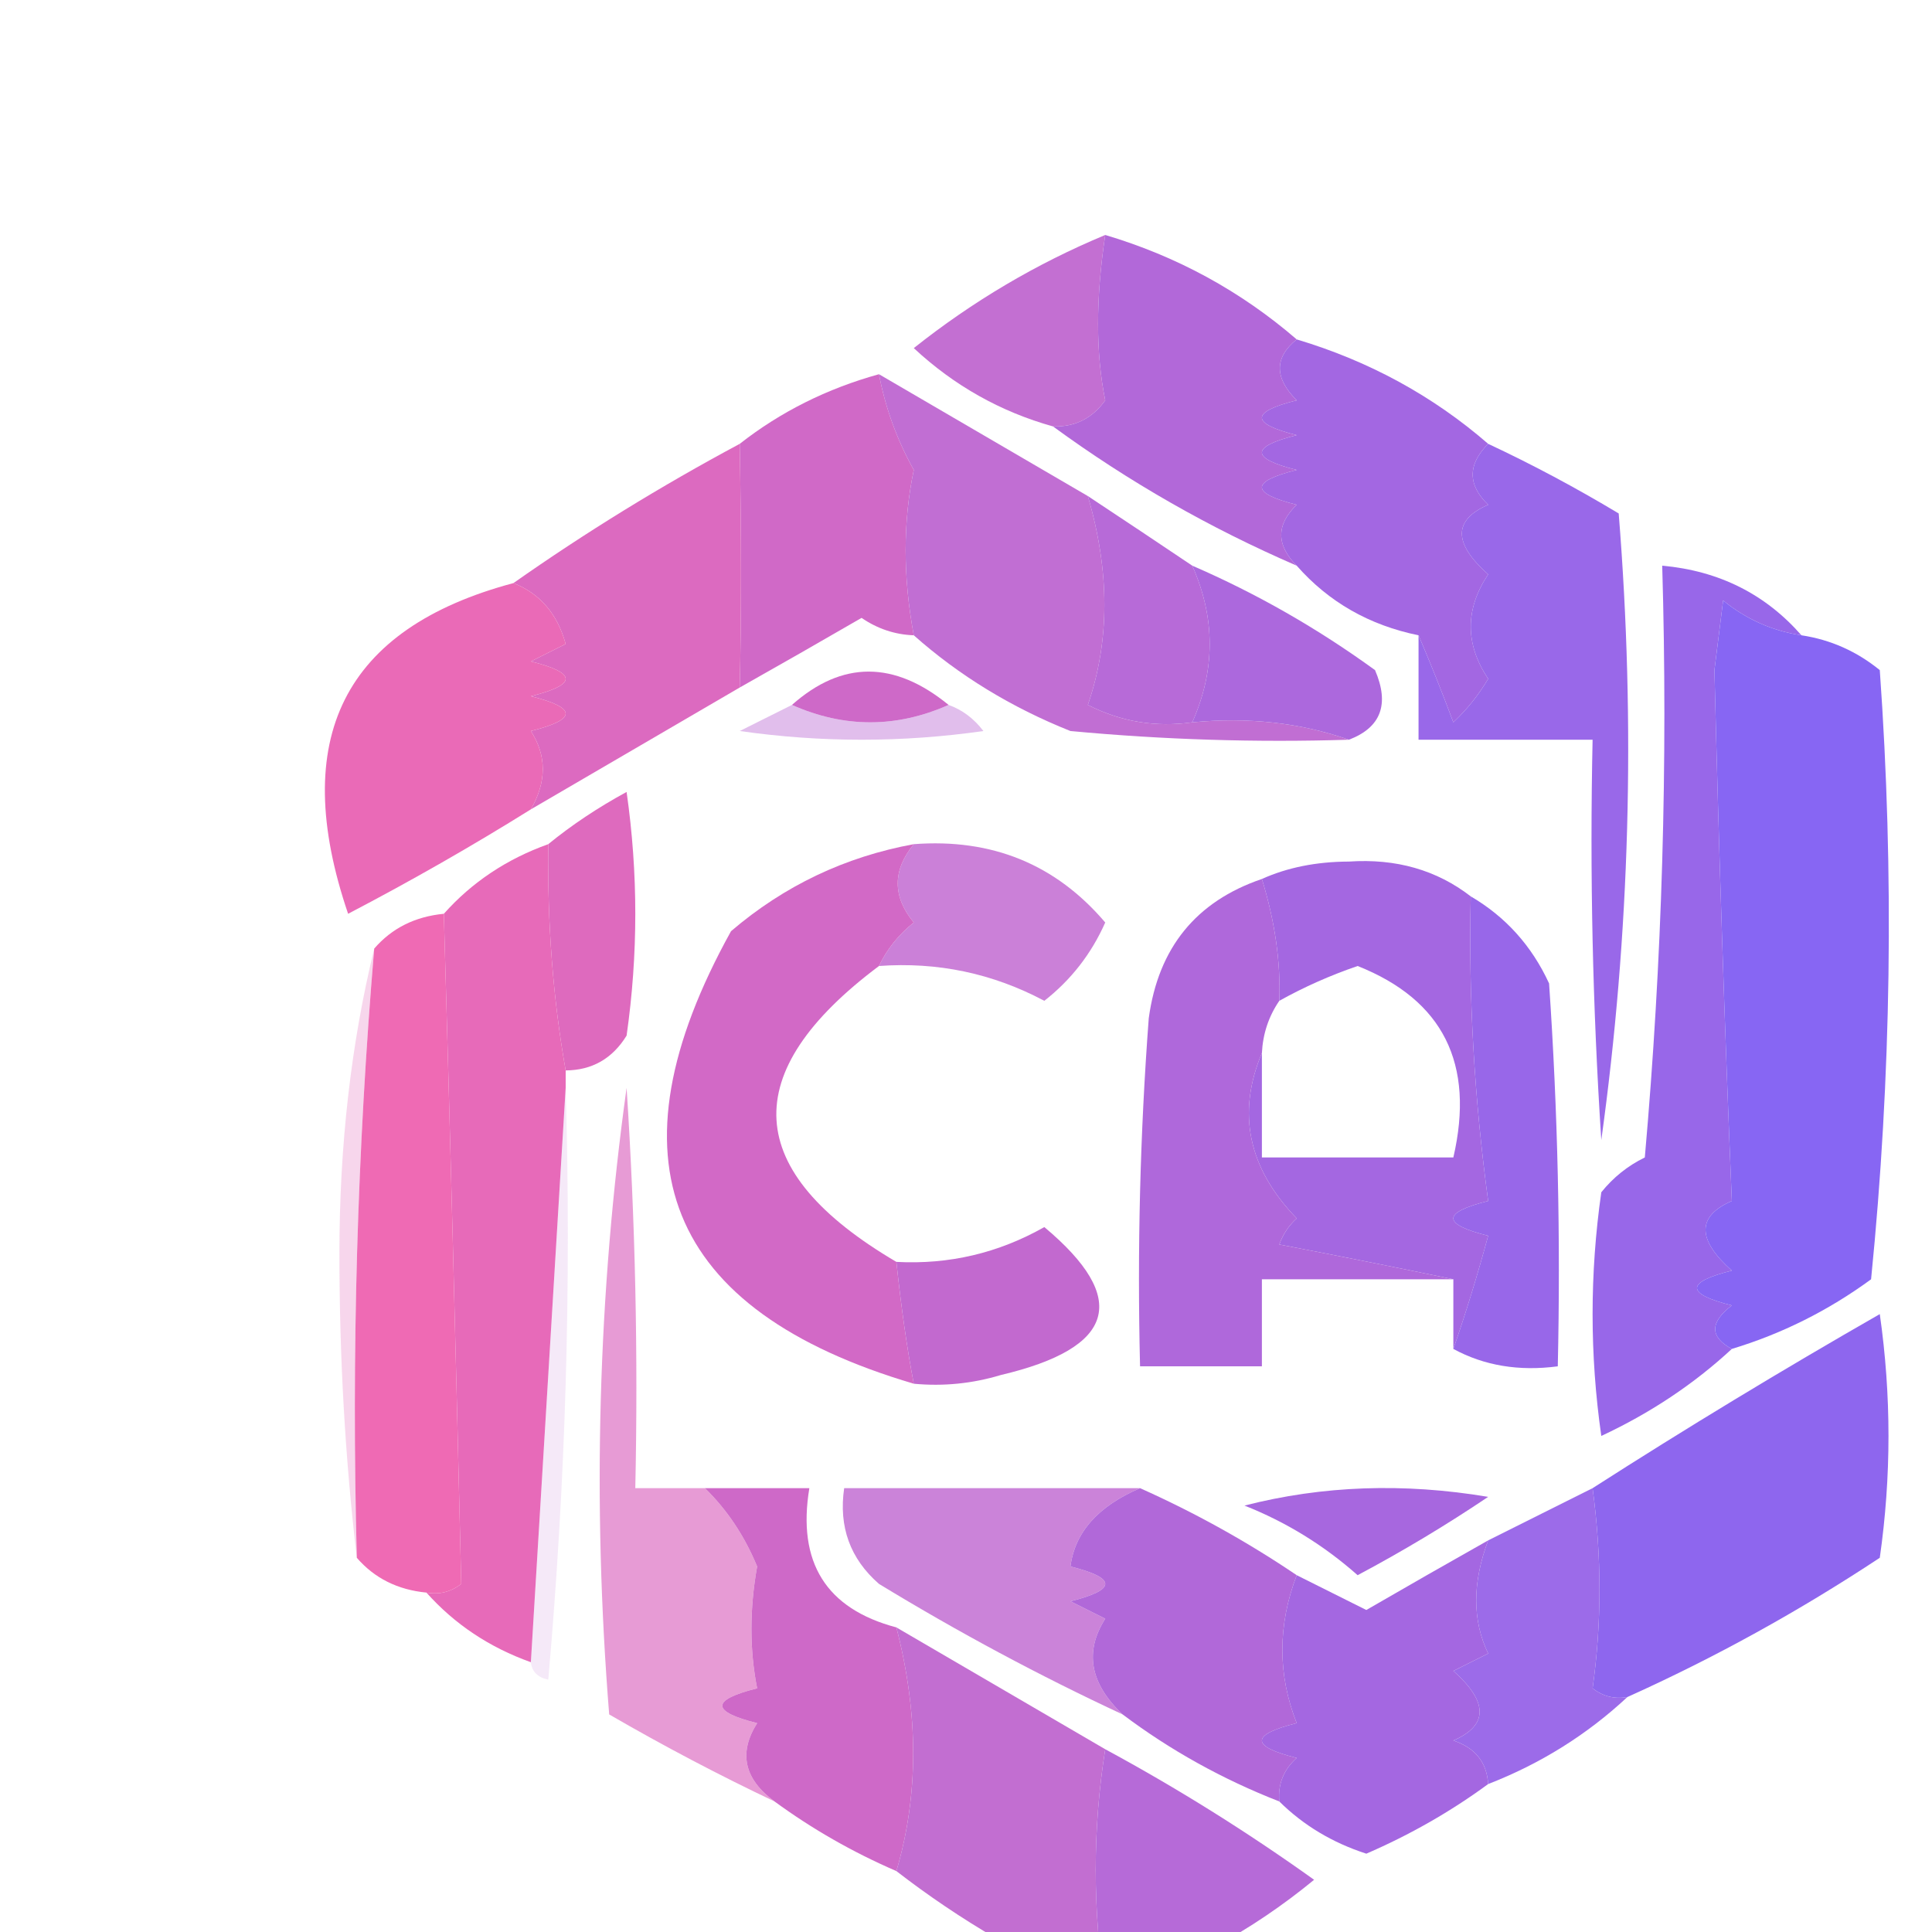
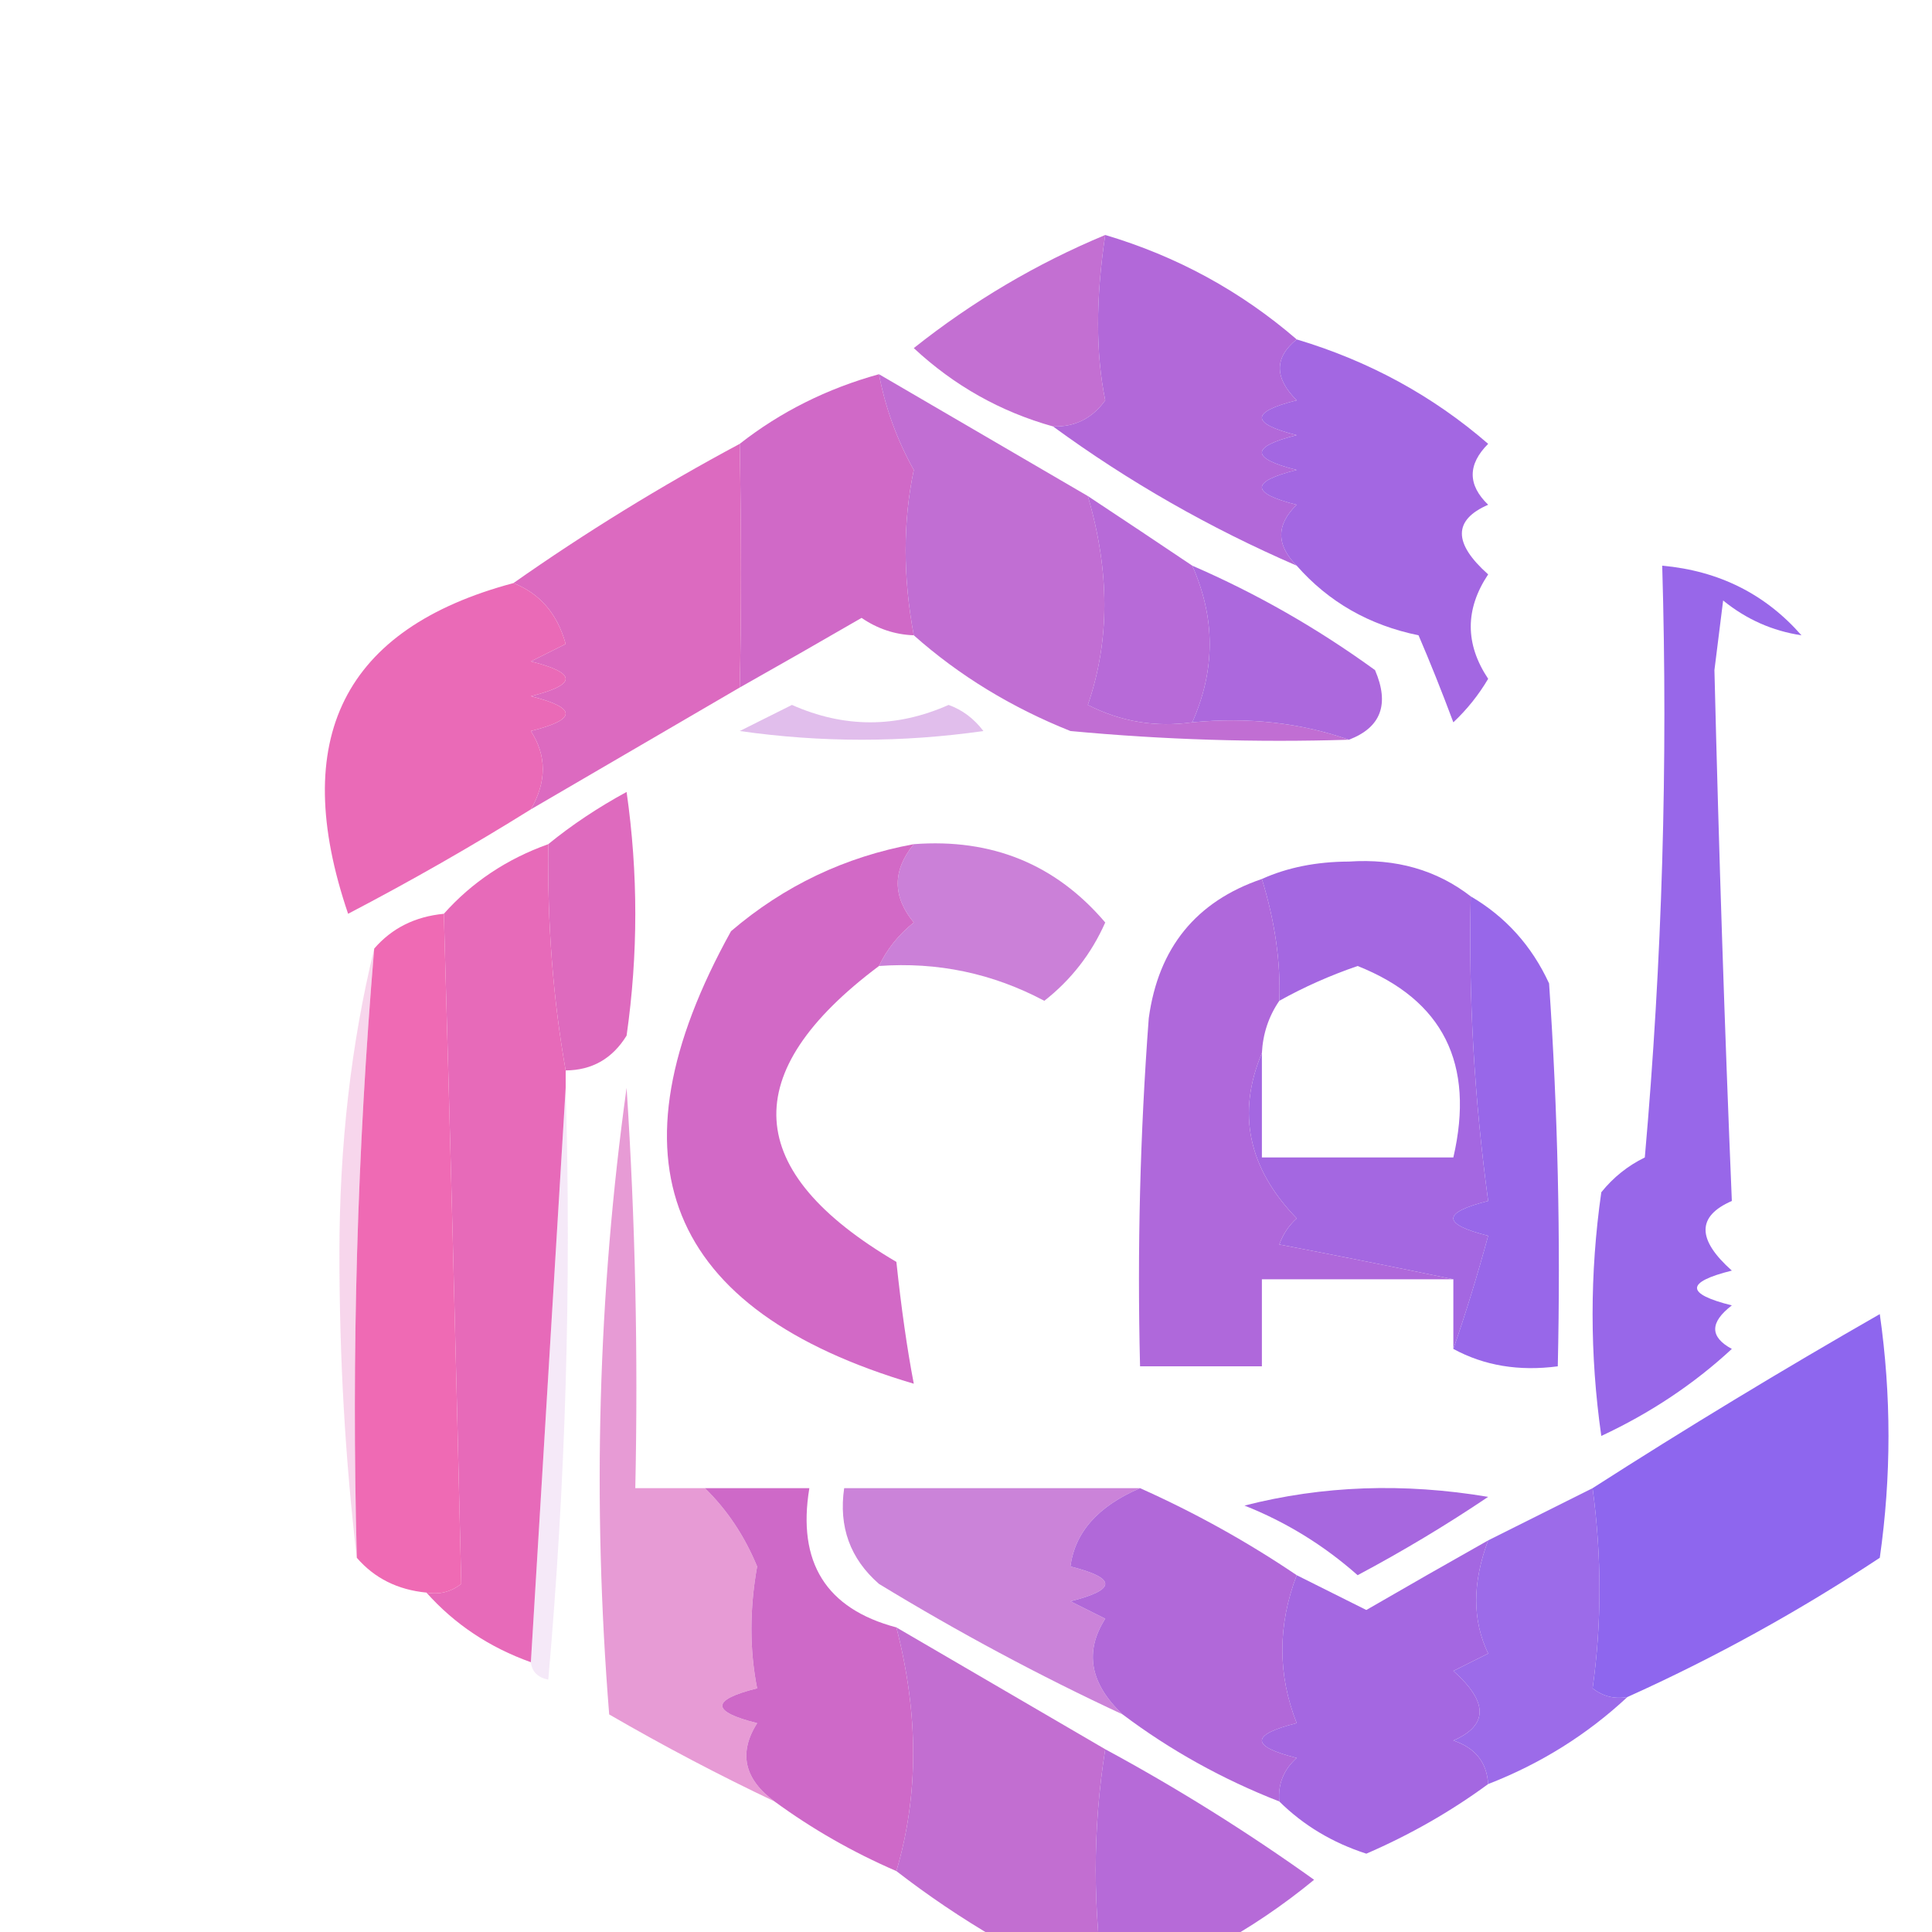
<svg xmlns="http://www.w3.org/2000/svg" version="1.1" width="111px" height="111px" style="shape-rendering:geometricPrecision; text-rendering:geometricPrecision; image-rendering:optimizeQuality; fill-rule:evenodd; clip-rule:evenodd">
  <g>
    <path style="opacity:0.951" fill="#c068d0" d="M 63.5,13.5 C 62.95,17.145 62.95,20.311 63.5,23C 62.756,24.039 61.756,24.539 60.5,24.5C 57.484,23.657 54.817,22.157 52.5,20C 55.892,17.306 59.559,15.14 63.5,13.5 Z" />
  </g>
  <g>
    <path style="opacity:1" fill="#b268d9" d="M 63.5,13.5 C 67.612,14.722 71.279,16.722 74.5,19.5C 73.209,20.542 73.209,21.708 74.5,23C 71.833,23.667 71.833,24.333 74.5,25C 71.833,25.667 71.833,26.333 74.5,27C 71.833,27.667 71.833,28.333 74.5,29C 73.316,30.145 73.316,31.312 74.5,32.5C 69.5,30.336 64.833,27.669 60.5,24.5C 61.756,24.539 62.756,24.039 63.5,23C 62.95,20.311 62.95,17.145 63.5,13.5 Z" />
  </g>
  <g>
    <path style="opacity:1" fill="#d069c7" d="M 50.5,21.5 C 50.869,23.441 51.536,25.274 52.5,27C 51.876,29.976 51.876,33.143 52.5,36.5C 51.417,36.461 50.417,36.127 49.5,35.5C 47.15,36.861 44.816,38.194 42.5,39.5C 42.595,35.476 42.595,30.81 42.5,25.5C 44.849,23.659 47.515,22.326 50.5,21.5 Z" />
  </g>
  <g>
    <path style="opacity:1" fill="#a367e2" d="M 74.5,19.5 C 78.655,20.742 82.322,22.742 85.5,25.5C 84.316,26.688 84.316,27.855 85.5,29C 83.487,29.875 83.487,31.209 85.5,33C 84.167,35 84.167,37 85.5,39C 84.954,39.925 84.287,40.758 83.5,41.5C 82.83,39.709 82.163,38.042 81.5,36.5C 78.669,35.921 76.336,34.588 74.5,32.5C 73.316,31.312 73.316,30.145 74.5,29C 71.833,28.333 71.833,27.667 74.5,27C 71.833,26.333 71.833,25.667 74.5,25C 71.833,24.333 71.833,23.667 74.5,23C 73.209,21.708 73.209,20.542 74.5,19.5 Z" />
  </g>
  <g>
    <path style="opacity:0.968" fill="#bf69d1" d="M 50.5,21.5 C 54.5,23.833 58.5,26.167 62.5,28.5C 63.767,32.824 63.767,36.824 62.5,40.5C 64.396,41.466 66.396,41.799 68.5,41.5C 71.713,41.19 74.713,41.523 77.5,42.5C 72.156,42.666 66.823,42.499 61.5,42C 58.102,40.643 55.102,38.81 52.5,36.5C 51.876,33.143 51.876,29.976 52.5,27C 51.536,25.274 50.869,23.441 50.5,21.5 Z" />
  </g>
  <g>
-     <path style="opacity:0.991" fill="#9867e9" d="M 85.5,25.5 C 88.025,26.681 90.525,28.014 93,29.5C 93.976,41.657 93.643,53.657 92,65.5C 91.5,57.841 91.334,50.174 91.5,42.5C 88.167,42.5 84.833,42.5 81.5,42.5C 81.5,40.5 81.5,38.5 81.5,36.5C 82.163,38.042 82.83,39.709 83.5,41.5C 84.287,40.758 84.954,39.925 85.5,39C 84.167,37 84.167,35 85.5,33C 83.487,31.209 83.487,29.875 85.5,29C 84.316,27.855 84.316,26.688 85.5,25.5 Z" />
-   </g>
+     </g>
  <g>
    <path style="opacity:0.984" fill="#b668d7" d="M 62.5,28.5 C 64.537,29.846 66.537,31.18 68.5,32.5C 69.833,35.5 69.833,38.5 68.5,41.5C 66.396,41.799 64.396,41.466 62.5,40.5C 63.767,36.824 63.767,32.824 62.5,28.5 Z" />
  </g>
  <g>
    <path style="opacity:1" fill="#dc6ac0" d="M 42.5,25.5 C 42.595,30.81 42.595,35.476 42.5,39.5C 38.5,41.833 34.5,44.167 30.5,46.5C 31.413,44.914 31.413,43.414 30.5,42C 33.167,41.333 33.167,40.667 30.5,40C 33.167,39.333 33.167,38.667 30.5,38C 31.167,37.667 31.833,37.333 32.5,37C 32.026,35.271 31.026,34.105 29.5,33.5C 33.63,30.597 37.963,27.93 42.5,25.5 Z" />
  </g>
  <g>
    <path style="opacity:1" fill="#9867e9" d="M 103.5,36.5 C 101.83,36.249 100.33,35.582 99,34.5C 98.833,35.833 98.667,37.167 98.5,38.5C 98.757,49.006 99.091,59.173 99.5,69C 97.487,69.875 97.487,71.209 99.5,73C 96.833,73.667 96.833,74.333 99.5,75C 98.226,75.977 98.226,76.811 99.5,77.5C 97.324,79.515 94.824,81.182 92,82.5C 91.333,77.833 91.333,73.167 92,68.5C 92.689,67.643 93.522,66.977 94.5,66.5C 95.499,55.186 95.832,43.853 95.5,32.5C 98.754,32.794 101.421,34.127 103.5,36.5 Z" />
  </g>
  <g>
-     <path style="opacity:1" fill="#8766f3" d="M 103.5,36.5 C 105.17,36.751 106.67,37.418 108,38.5C 108.833,50.181 108.666,61.848 107.5,73.5C 105.045,75.297 102.378,76.63 99.5,77.5C 98.226,76.811 98.226,75.977 99.5,75C 96.833,74.333 96.833,73.667 99.5,73C 97.487,71.209 97.487,69.875 99.5,69C 99.091,59.173 98.757,49.006 98.5,38.5C 98.667,37.167 98.833,35.833 99,34.5C 100.33,35.582 101.83,36.249 103.5,36.5 Z" />
-   </g>
+     </g>
  <g>
    <path style="opacity:1" fill="#ea6ab7" d="M 29.5,33.5 C 31.026,34.105 32.026,35.271 32.5,37C 31.833,37.333 31.167,37.667 30.5,38C 33.167,38.667 33.167,39.333 30.5,40C 33.167,40.667 33.167,41.333 30.5,42C 31.413,43.414 31.413,44.914 30.5,46.5C 27.109,48.615 23.609,50.615 20,52.5C 16.575,42.439 19.741,36.106 29.5,33.5 Z" />
  </g>
  <g>
    <path style="opacity:0.995" fill="#ac68dd" d="M 68.5,32.5 C 72.189,34.097 75.689,36.097 79,38.5C 79.844,40.463 79.344,41.796 77.5,42.5C 74.713,41.523 71.713,41.19 68.5,41.5C 69.833,38.5 69.833,35.5 68.5,32.5 Z" />
  </g>
  <g>
-     <path style="opacity:1" fill="#ce69c8" d="M 54.5,40.5 C 51.5,41.833 48.5,41.833 45.5,40.5C 48.379,37.947 51.379,37.947 54.5,40.5 Z" />
-   </g>
+     </g>
  <g>
    <path style="opacity:0.422" fill="#ba67d4" d="M 45.5,40.5 C 48.5,41.833 51.5,41.833 54.5,40.5C 55.289,40.783 55.956,41.283 56.5,42C 51.833,42.667 47.167,42.667 42.5,42C 43.527,41.487 44.527,40.987 45.5,40.5 Z" />
  </g>
  <g>
    <path style="opacity:1" fill="#de6abe" d="M 32.5,61.5 C 31.776,57.411 31.443,53.078 31.5,48.5C 32.848,47.399 34.348,46.399 36,45.5C 36.667,50.167 36.667,54.833 36,59.5C 35.184,60.823 34.017,61.489 32.5,61.5 Z" />
  </g>
  <g>
    <path style="opacity:1" fill="#e76ab9" d="M 31.5,48.5 C 31.443,53.078 31.776,57.411 32.5,61.5C 32.5,61.833 32.5,62.167 32.5,62.5C 31.833,73.5 31.167,84.5 30.5,95.5C 28.118,94.649 26.118,93.316 24.5,91.5C 25.239,91.631 25.906,91.464 26.5,91C 26.18,77.329 25.847,64.496 25.5,52.5C 27.118,50.684 29.118,49.351 31.5,48.5 Z" />
  </g>
  <g>
    <path style="opacity:0.843" fill="#c169d0" d="M 52.5,48.5 C 56.993,48.16 60.659,49.66 63.5,53C 62.705,54.795 61.538,56.295 60,57.5C 57.032,55.922 53.865,55.255 50.5,55.5C 50.953,54.542 51.62,53.708 52.5,53C 51.272,51.51 51.272,50.01 52.5,48.5 Z" />
  </g>
  <g>
    <path style="opacity:1" fill="#a467e1" d="M 84.5,51.5 C 84.366,57.254 84.7,63.087 85.5,69C 82.833,69.667 82.833,70.333 85.5,71C 84.883,73.277 84.216,75.444 83.5,77.5C 83.5,76.167 83.5,74.833 83.5,73.5C 80.311,72.834 76.977,72.167 73.5,71.5C 73.709,70.914 74.043,70.414 74.5,70C 71.713,67.117 71.047,63.951 72.5,60.5C 72.5,62.5 72.5,64.5 72.5,66.5C 76.167,66.5 79.833,66.5 83.5,66.5C 84.745,61.118 82.912,57.451 78,55.5C 76.415,56.044 74.915,56.711 73.5,57.5C 73.584,55.264 73.25,52.93 72.5,50.5C 73.964,49.84 75.631,49.507 77.5,49.5C 80.205,49.316 82.538,49.983 84.5,51.5 Z" />
  </g>
  <g>
    <path style="opacity:1" fill="#d269c6" d="M 52.5,48.5 C 51.272,50.01 51.272,51.51 52.5,53C 51.62,53.708 50.953,54.542 50.5,55.5C 42.317,61.631 42.65,67.298 51.5,72.5C 51.783,75.165 52.117,77.499 52.5,79.5C 38.228,75.281 34.728,66.614 42,53.5C 45.051,50.891 48.551,49.225 52.5,48.5 Z" />
  </g>
  <g>
    <path style="opacity:1" fill="#af68db" d="M 72.5,50.5 C 73.25,52.93 73.584,55.264 73.5,57.5C 72.89,58.391 72.557,59.391 72.5,60.5C 71.047,63.951 71.713,67.117 74.5,70C 74.043,70.414 73.709,70.914 73.5,71.5C 76.977,72.167 80.311,72.834 83.5,73.5C 79.833,73.5 76.167,73.5 72.5,73.5C 72.5,75.167 72.5,76.833 72.5,78.5C 70.167,78.5 67.833,78.5 65.5,78.5C 65.334,71.825 65.5,65.158 66,58.5C 66.551,54.455 68.718,51.788 72.5,50.5 Z" />
  </g>
  <g>
    <path style="opacity:1" fill="#ef6ab4" d="M 25.5,52.5 C 25.847,64.496 26.18,77.329 26.5,91C 25.906,91.464 25.239,91.631 24.5,91.5C 22.847,91.34 21.514,90.674 20.5,89.5C 20.189,77.753 20.522,66.086 21.5,54.5C 22.514,53.326 23.847,52.66 25.5,52.5 Z" />
  </g>
  <g>
    <path style="opacity:1" fill="#9867e9" d="M 84.5,51.5 C 86.504,52.673 88.004,54.34 89,56.5C 89.5,63.826 89.666,71.159 89.5,78.5C 87.265,78.795 85.265,78.461 83.5,77.5C 84.216,75.444 84.883,73.277 85.5,71C 82.833,70.333 82.833,69.667 85.5,69C 84.7,63.087 84.366,57.254 84.5,51.5 Z" />
  </g>
  <g>
    <path style="opacity:0.271" fill="#e369bb" d="M 21.5,54.5 C 20.522,66.086 20.189,77.753 20.5,89.5C 19.834,83.843 19.5,78.01 19.5,72C 19.504,65.793 20.171,59.96 21.5,54.5 Z" />
  </g>
  <g>
    <path style="opacity:0.141" fill="#be68d3" d="M 32.5,62.5 C 32.832,73.853 32.499,85.186 31.5,96.5C 30.893,96.376 30.56,96.043 30.5,95.5C 31.167,84.5 31.833,73.5 32.5,62.5 Z" />
  </g>
  <g>
    <path style="opacity:0.665" fill="#dc6ac0" d="M 40.5,85.5 C 41.778,86.749 42.778,88.249 43.5,90C 43.063,92.449 43.063,94.783 43.5,97C 40.833,97.667 40.833,98.333 43.5,99C 42.419,100.711 42.752,102.211 44.5,103.5C 41.308,101.986 38.141,100.32 35,98.5C 34.024,86.344 34.357,74.344 36,62.5C 36.5,70.159 36.666,77.826 36.5,85.5C 37.833,85.5 39.167,85.5 40.5,85.5 Z" />
  </g>
  <g>
-     <path style="opacity:1" fill="#c269cf" d="M 52.5,79.5 C 52.117,77.499 51.783,75.165 51.5,72.5C 54.528,72.661 57.361,71.994 60,70.5C 64.919,74.613 64.086,77.447 57.5,79C 55.866,79.493 54.199,79.66 52.5,79.5 Z" />
-   </g>
+     </g>
  <g>
    <path style="opacity:1" fill="#8e66ee" d="M 93.5,97.5 C 92.761,97.631 92.094,97.464 91.5,97C 92.027,93.264 92.027,89.431 91.5,85.5C 96.853,82.067 102.353,78.733 108,75.5C 108.667,80.167 108.667,84.833 108,89.5C 103.353,92.572 98.52,95.239 93.5,97.5 Z" />
  </g>
  <g>
    <path style="opacity:0.813" fill="#c068d1" d="M 65.5,85.5 C 63.09,86.532 61.757,88.032 61.5,90C 64.167,90.667 64.167,91.333 61.5,92C 62.167,92.333 62.833,92.667 63.5,93C 62.29,94.895 62.624,96.728 64.5,98.5C 59.728,96.28 55.062,93.78 50.5,91C 48.845,89.556 48.178,87.722 48.5,85.5C 54.167,85.5 59.833,85.5 65.5,85.5 Z" />
  </g>
  <g>
    <path style="opacity:0.971" fill="#9967e8" d="M 91.5,85.5 C 92.027,89.431 92.027,93.264 91.5,97C 92.094,97.464 92.761,97.631 93.5,97.5C 91.178,99.664 88.511,101.331 85.5,102.5C 85.423,101.25 84.756,100.417 83.5,100C 85.513,99.125 85.513,97.791 83.5,96C 84.167,95.667 84.833,95.333 85.5,95C 84.586,93.1 84.586,90.934 85.5,88.5C 87.5,87.5 89.5,86.5 91.5,85.5 Z" />
  </g>
  <g>
    <path style="opacity:1" fill="#a767df" d="M 71.5,86.5 C 75.981,85.352 80.648,85.185 85.5,86C 83.083,87.626 80.583,89.126 78,90.5C 76.056,88.779 73.889,87.446 71.5,86.5 Z" />
  </g>
  <g>
    <path style="opacity:1" fill="#b168d9" d="M 65.5,85.5 C 68.661,86.913 71.661,88.58 74.5,90.5C 73.402,93.384 73.402,96.217 74.5,99C 71.833,99.667 71.833,100.333 74.5,101C 73.748,101.671 73.414,102.504 73.5,103.5C 70.24,102.226 67.24,100.56 64.5,98.5C 62.624,96.728 62.29,94.895 63.5,93C 62.833,92.667 62.167,92.333 61.5,92C 64.167,91.333 64.167,90.667 61.5,90C 61.757,88.032 63.09,86.532 65.5,85.5 Z" />
  </g>
  <g>
    <path style="opacity:1" fill="#a467e1" d="M 85.5,88.5 C 84.586,90.934 84.586,93.1 85.5,95C 84.833,95.333 84.167,95.667 83.5,96C 85.513,97.791 85.513,99.125 83.5,100C 84.756,100.417 85.423,101.25 85.5,102.5C 83.355,104.075 81.022,105.409 78.5,106.5C 76.555,105.872 74.888,104.872 73.5,103.5C 73.414,102.504 73.748,101.671 74.5,101C 71.833,100.333 71.833,99.667 74.5,99C 73.402,96.217 73.402,93.384 74.5,90.5C 75.807,91.153 77.14,91.82 78.5,92.5C 80.85,91.139 83.184,89.806 85.5,88.5 Z" />
  </g>
  <g>
    <path style="opacity:1" fill="#ce69c8" d="M 40.5,85.5 C 42.5,85.5 44.5,85.5 46.5,85.5C 45.793,89.763 47.46,92.43 51.5,93.5C 52.786,98.481 52.786,103.148 51.5,107.5C 48.996,106.416 46.663,105.083 44.5,103.5C 42.752,102.211 42.419,100.711 43.5,99C 40.833,98.333 40.833,97.667 43.5,97C 43.063,94.783 43.063,92.449 43.5,90C 42.778,88.249 41.778,86.749 40.5,85.5 Z" />
  </g>
  <g>
    <path style="opacity:0.961" fill="#c069d0" d="M 51.5,93.5 C 55.5,95.833 59.5,98.167 63.5,100.5C 62.77,105.071 62.77,109.738 63.5,114.5C 59.164,112.668 55.164,110.335 51.5,107.5C 52.786,103.148 52.786,98.481 51.5,93.5 Z" />
  </g>
  <g>
    <path style="opacity:0.983" fill="#b568d7" d="M 63.5,100.5 C 67.64,102.739 71.64,105.239 75.5,108C 71.882,110.974 67.882,113.141 63.5,114.5C 62.77,109.738 62.77,105.071 63.5,100.5 Z" />
  </g>
</svg>